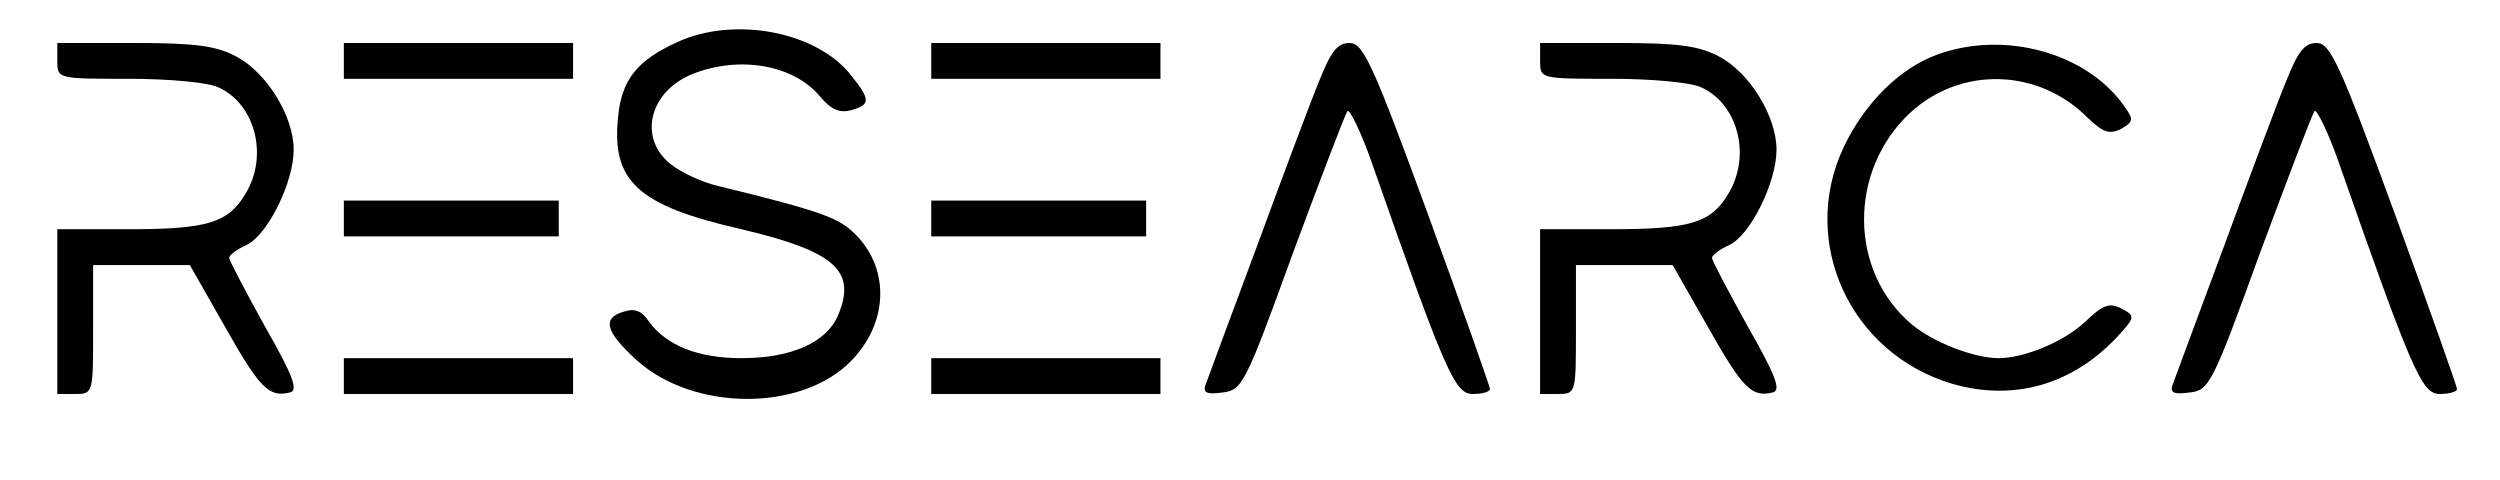
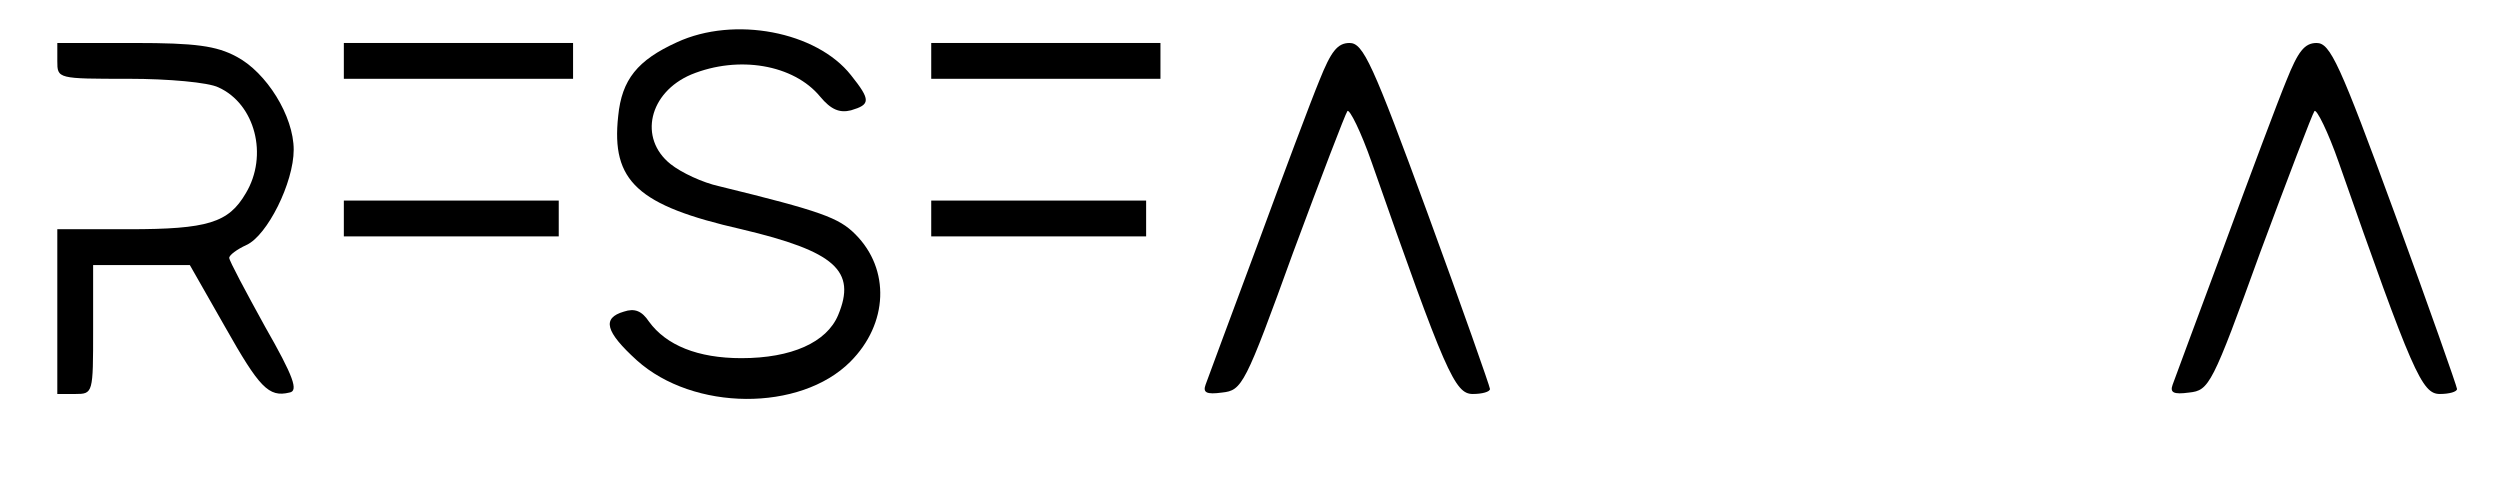
<svg xmlns="http://www.w3.org/2000/svg" version="1.0" width="349pt" height="67pt" viewBox="0 0 349 67" preserveAspectRatio="xMidYMid meet">
  <g transform="translate(0,67) scale(0.1,-0.1)" fill="#000000" stroke="none">
    <path d="M945 611 c-55 -25 -77 -52 -82 -103 -10 -91 27 -125 172 -158 131 -31 161 -58 135 -120 -16 -38 -65 -60 -135 -60 -61 0 -105 18 -129 51 -10 15 -20 19 -35 14 -31 -9 -26 -28 18 -68 79 -71 228 -72 298 -2 53 53 56 129 7 178 -23 23 -47 32 -190 67 -23 5 -53 19 -68 31 -45 36 -30 100 29 125 66 27 143 14 180 -31 15 -18 27 -23 43 -19 27 8 28 14 0 49 -48 61 -163 83 -243 46z" />
    <path d="M80 585 c0 -25 0 -25 100 -25 55 0 111 -5 125 -12 51 -23 70 -95 38 -148 -24 -41 -53 -50 -163 -50 l-100 0 0 -115 0 -115 25 0 c25 0 25 1 25 90 l0 90 68 0 67 0 49 -86 c48 -85 61 -99 90 -92 13 2 6 22 -34 92 -27 49 -50 92 -50 96 0 4 11 12 24 18 29 13 66 87 66 133 0 47 -38 108 -80 130 -28 15 -57 19 -142 19 l-108 0 0 -25z" />
    <path d="M480 585 l0 -25 160 0 160 0 0 25 0 25 -160 0 -160 0 0 -25z" />
    <path d="M1300 585 l0 -25 160 0 160 0 0 25 0 25 -160 0 -160 0 0 -25z" />
    <path d="M1842 558 c-12 -29 -51 -133 -87 -231 -37 -99 -69 -186 -72 -194 -4 -11 1 -14 23 -11 28 3 32 10 99 195 39 105 73 194 76 198 3 3 19 -29 34 -72 103 -294 116 -323 141 -323 13 0 24 3 24 7 0 3 -39 114 -87 245 -77 210 -90 238 -109 238 -17 0 -26 -12 -42 -52z" />
-     <path d="M2150 585 c0 -25 0 -25 100 -25 55 0 111 -5 125 -12 51 -23 70 -95 38 -148 -24 -41 -53 -50 -163 -50 l-100 0 0 -115 0 -115 25 0 c25 0 25 1 25 90 l0 90 68 0 67 0 49 -86 c48 -85 61 -99 90 -92 13 2 6 22 -34 92 -27 49 -50 92 -50 96 0 4 11 12 24 18 29 13 66 87 66 133 0 47 -38 108 -80 130 -28 15 -57 19 -142 19 l-108 0 0 -25z" />
-     <path d="M2705 594 c-53 -19 -102 -68 -131 -129 -63 -133 9 -289 152 -331 84 -24 165 -2 228 64 27 29 27 31 8 41 -17 9 -26 6 -52 -19 -29 -27 -84 -50 -120 -50 -34 0 -91 22 -121 47 -88 74 -89 214 -3 295 71 66 180 63 249 -7 21 -20 30 -23 46 -15 17 10 18 13 5 31 -52 75 -167 107 -261 73z" />
    <path d="M3192 558 c-12 -29 -51 -133 -87 -231 -37 -99 -69 -186 -72 -194 -4 -11 1 -14 23 -11 28 3 32 10 99 195 39 105 73 194 76 198 3 3 19 -29 34 -72 103 -294 116 -323 141 -323 13 0 24 3 24 7 0 3 -39 114 -87 245 -77 210 -90 238 -109 238 -17 0 -26 -12 -42 -52z" />
    <path d="M480 365 l0 -25 150 0 150 0 0 25 0 25 -150 0 -150 0 0 -25z" />
    <path d="M1300 365 l0 -25 150 0 150 0 0 25 0 25 -150 0 -150 0 0 -25z" />
-     <path d="M480 145 l0 -25 160 0 160 0 0 25 0 25 -160 0 -160 0 0 -25z" />
-     <path d="M1300 145 l0 -25 160 0 160 0 0 25 0 25 -160 0 -160 0 0 -25z" />
  </g>
</svg>